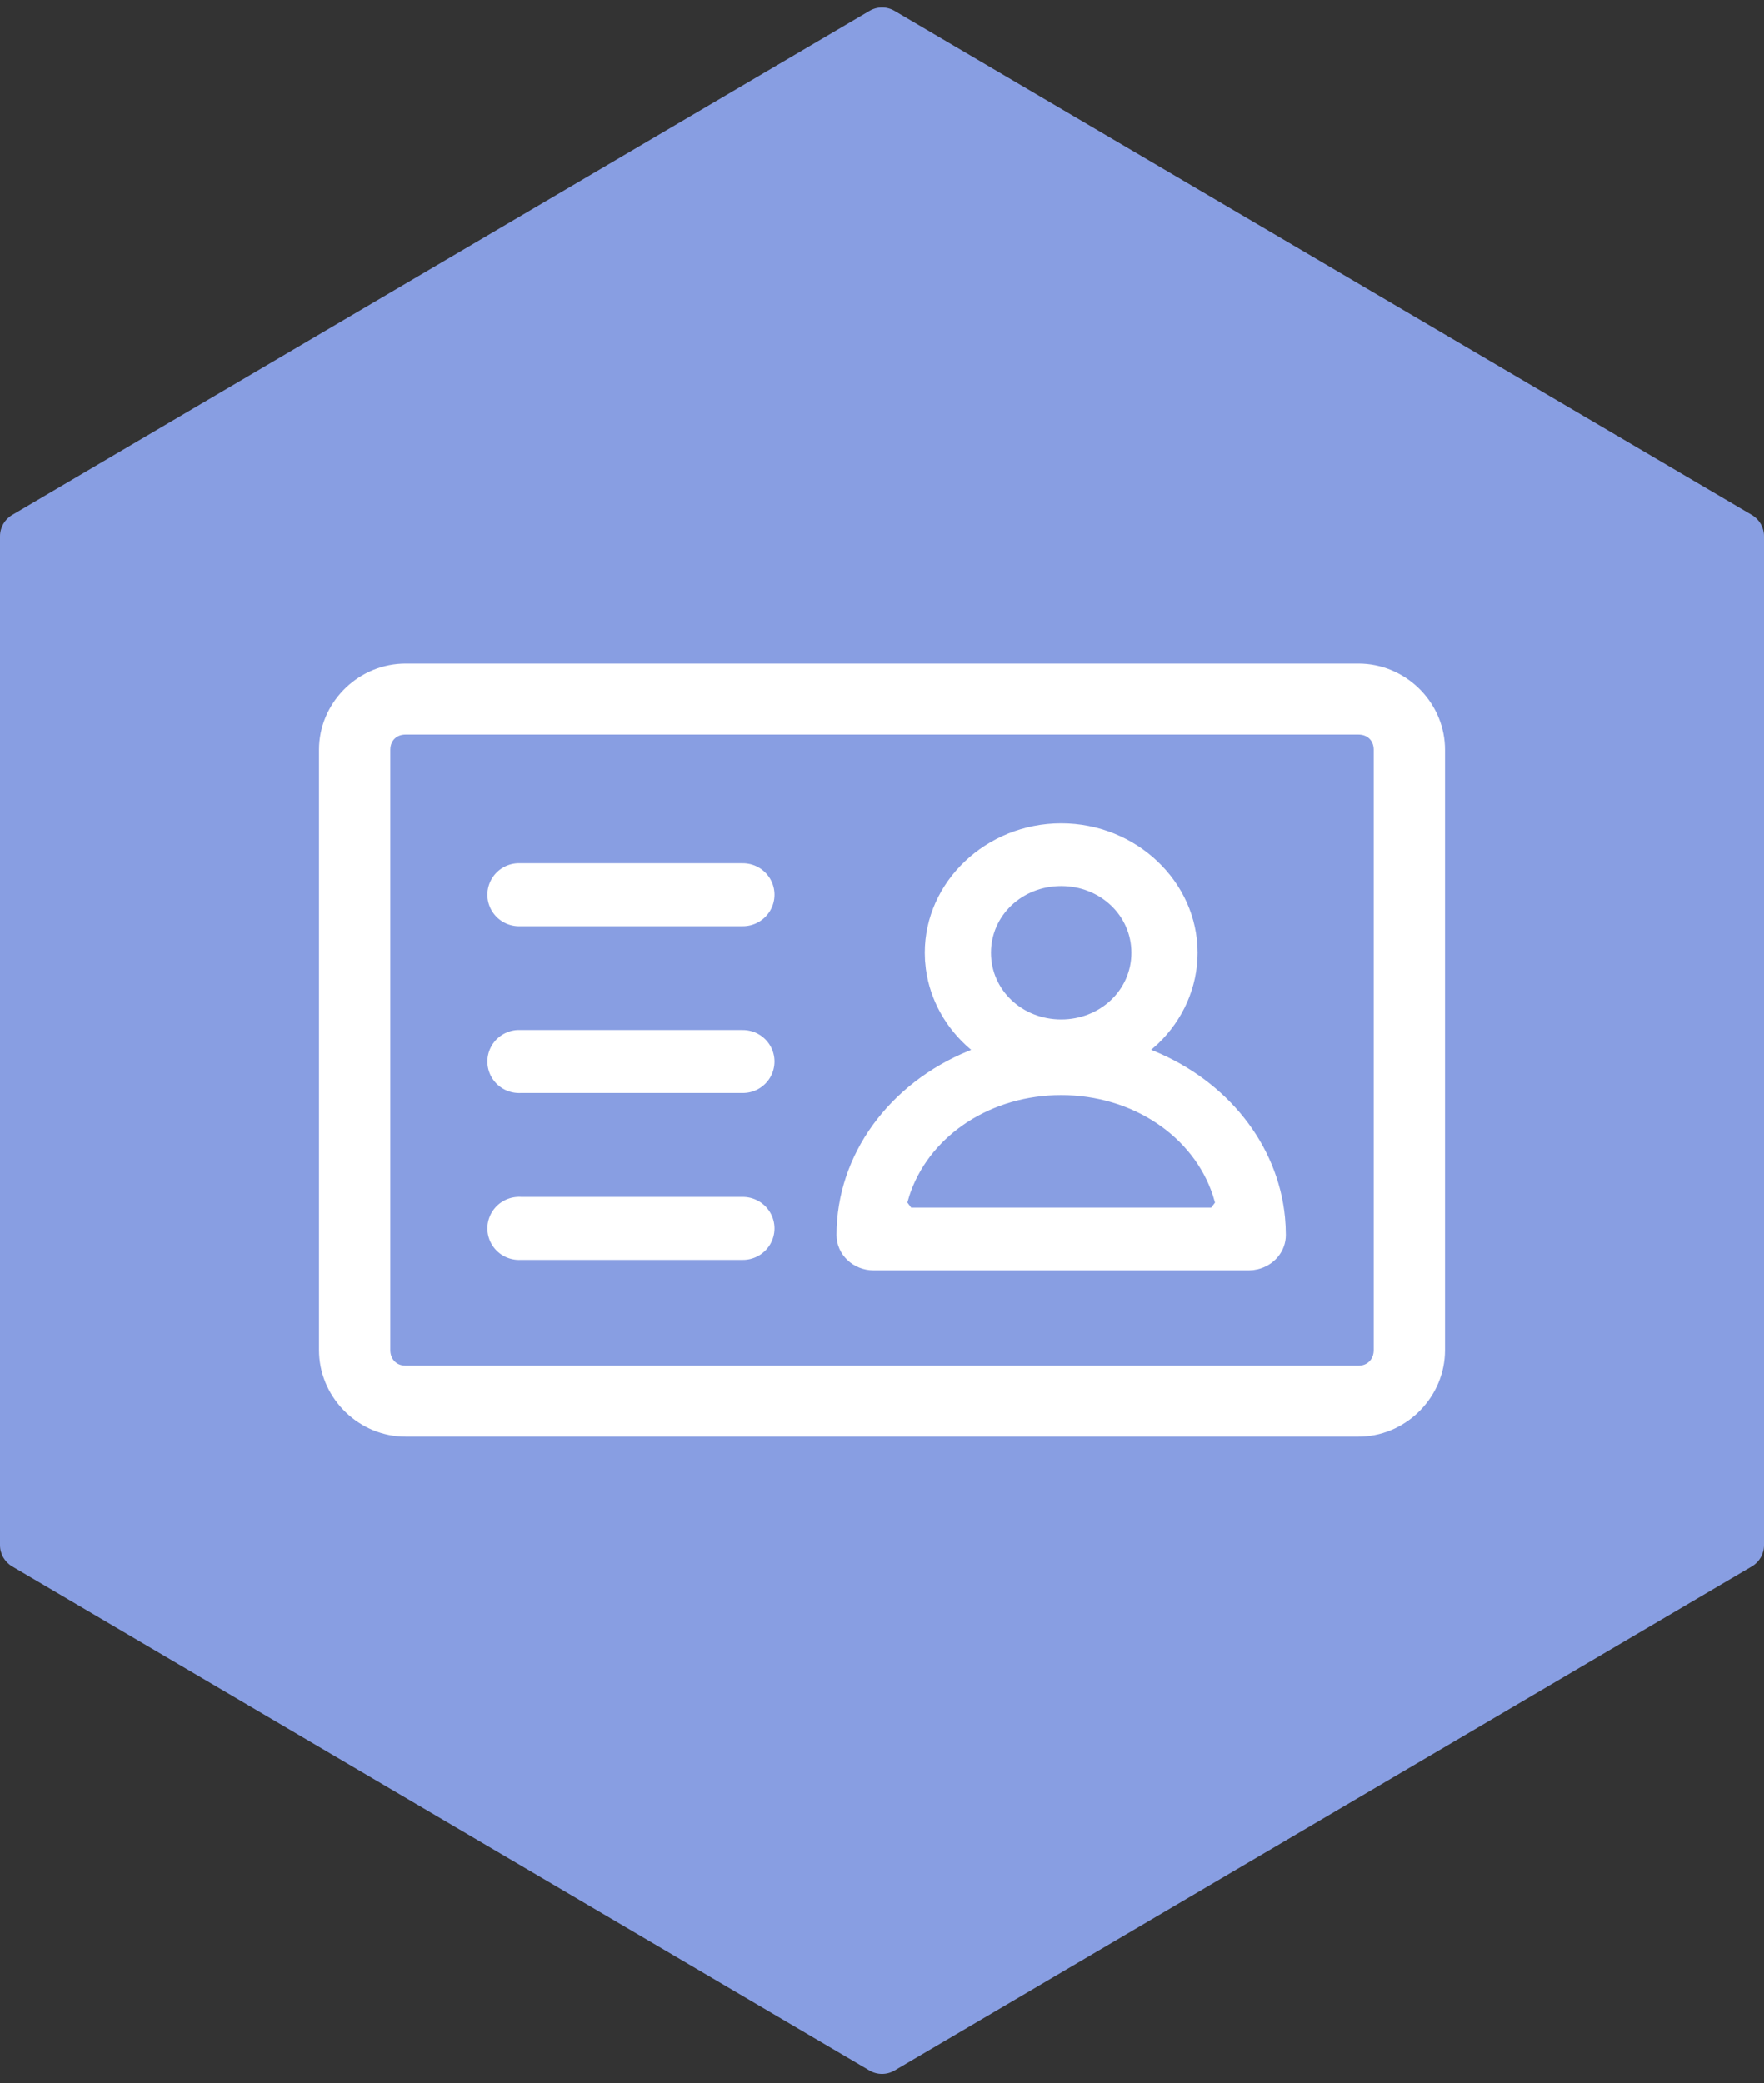
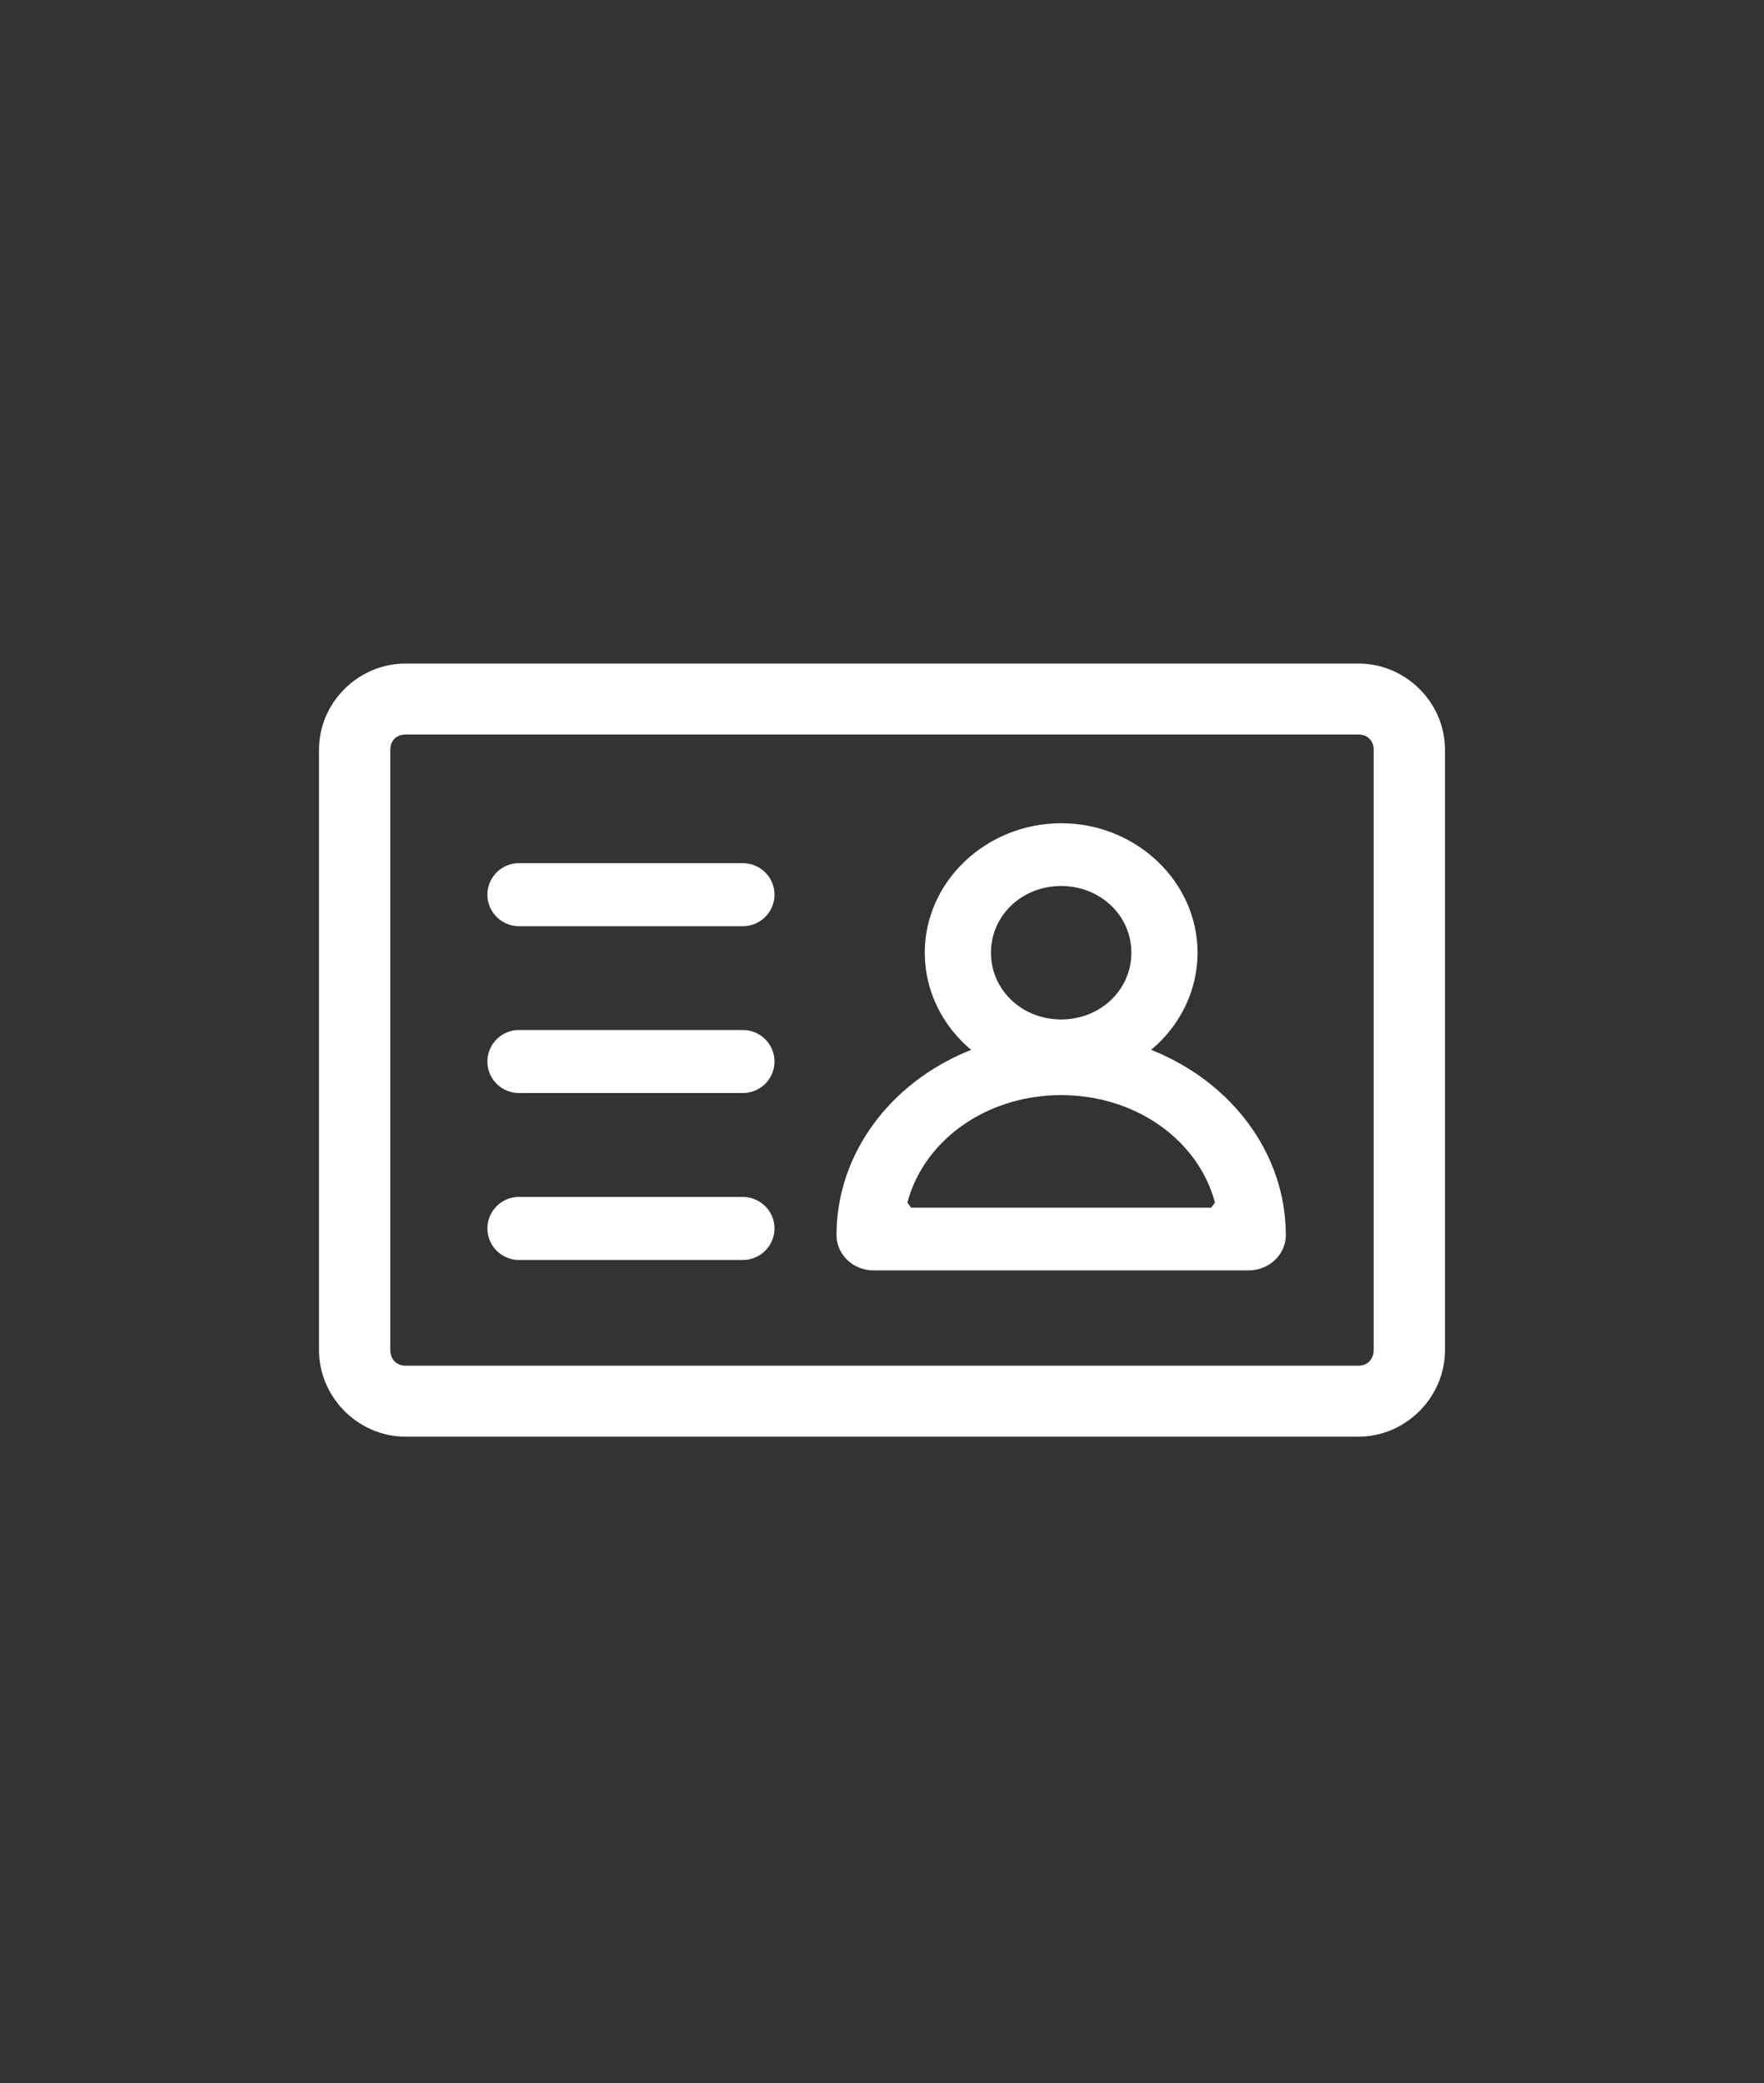
<svg xmlns="http://www.w3.org/2000/svg" width="94px" height="111px" viewBox="0 0 94 111" version="1.1">
  <rect x="0" y="0" width="94" height="111" fill="#333333" stroke="none" />
  <title>084DBE3A-B433-4BC7-8EC8-F6E3C973C3AB</title>
  <g id="Products-page" stroke="none" stroke-width="1" fill="none" fill-rule="evenodd">
    <g id="OCP.ai---Products-Page---OCP-miniApps----2b" transform="translate(-673, -4429)">
      <g id="Group-31" transform="translate(0, 4180)">
        <g id="Group-33" transform="translate(121, 80)">
          <g id="Group-50" transform="translate(486, 151.104)">
            <g id="Group-62" transform="translate(44, 18.086)">
              <g id="Group-24" transform="translate(22, 0)">
-                 <path d="M0,28.384 L0,82.144 C6.05225411e-15,82.61 0.247,83.041 0.648,83.277 L46.334,110.137 C46.745,110.378 47.255,110.378 47.666,110.137 L93.352,83.277 C93.753,83.041 94,82.61 94,82.144 L94,28.384 C94,27.918 93.753,27.487 93.352,27.251 L47.667,0.392 C47.256,0.15 46.746,0.15 46.335,0.392 L0.648,27.251 C0.247,27.487 8.31127819e-16,27.918 0,28.384 Z" id="Fill-1-Copy-3" fill="#889EE2" />
                <path d="M72.388,35.168 C74.842,35.168 76.884,37.132 76.995,39.55 L77,39.758 L77,71.755 C77,74.197 75.026,76.248 72.597,76.36 L72.388,76.365 L21.612,76.365 C19.158,76.365 17.116,74.382 17.005,71.964 L17,71.755 L17,39.758 C17,37.316 18.974,35.284 21.403,35.173 L21.612,35.168 L72.388,35.168 Z M72.388,38.95 L21.612,38.95 C21.165,38.95 20.852,39.228 20.806,39.65 L20.8,39.758 L20.8,71.755 C20.8,72.2 21.079,72.529 21.503,72.577 L21.612,72.583 L72.388,72.583 C72.835,72.583 73.148,72.288 73.194,71.864 L73.2,71.755 L73.2,39.758 C73.2,39.276 72.872,38.95 72.388,38.95 Z M56.547,43.678 C60.538,43.678 63.815,46.784 63.815,50.577 C63.815,52.42 63.037,54.154 61.702,55.432 L61.339,55.753 L61.469,55.803 C65.391,57.409 68.093,60.783 68.472,64.678 L68.506,65.147 L68.518,65.622 C68.518,66.497 67.889,67.241 67.017,67.449 L66.774,67.493 L66.54,67.506 L46.553,67.506 C45.463,67.506 44.576,66.665 44.576,65.622 C44.576,61.334 47.388,57.537 51.625,55.803 L51.752,55.753 L51.709,55.719 C50.408,54.613 49.561,53.103 49.338,51.454 L49.292,51 L49.279,50.577 C49.279,46.784 52.556,43.678 56.547,43.678 Z M27.656,63.587 L27.755,63.591 L39.557,63.592 C40.169,63.583 40.734,63.901 41.041,64.424 C41.348,64.947 41.348,65.593 41.041,66.116 C40.734,66.639 40.169,66.957 39.56,66.948 L27.761,66.948 C27.147,66.98 26.573,66.689 26.245,66.185 C25.916,65.681 25.883,65.041 26.157,64.506 C26.431,63.971 26.971,63.622 27.574,63.591 L27.656,63.587 Z M56.547,58.165 C52.842,58.165 49.666,60.248 48.544,63.28 L48.46,63.521 L48.351,63.89 L48.555,64.163 L64.538,64.163 L64.744,63.896 L64.631,63.514 C63.595,60.368 60.357,58.165 56.547,58.165 Z M39.557,54.697 C40.169,54.688 40.734,55.006 41.041,55.529 C41.348,56.052 41.348,56.698 41.041,57.221 C40.734,57.744 40.169,58.062 39.56,58.053 L27.761,58.053 C27.147,58.085 26.573,57.794 26.245,57.29 C25.916,56.786 25.883,56.146 26.157,55.611 C26.431,55.076 26.971,54.728 27.574,54.696 L39.557,54.697 Z M56.547,47.021 C54.462,47.021 52.806,48.591 52.806,50.577 C52.806,52.563 54.462,54.133 56.547,54.133 C58.631,54.133 60.288,52.563 60.288,50.577 C60.288,48.591 58.631,47.021 56.547,47.021 Z M39.557,45.806 C40.169,45.797 40.734,46.115 41.041,46.638 C41.348,47.161 41.348,47.807 41.041,48.33 C40.734,48.853 40.169,49.171 39.56,49.163 L27.761,49.163 C27.147,49.194 26.573,48.903 26.245,48.399 C25.916,47.896 25.883,47.256 26.157,46.721 C26.431,46.185 26.971,45.837 27.574,45.806 L39.557,45.806 Z" id="Combined-Shape-Copy-8" fill="#FFFFFF" fill-rule="nonzero" />
              </g>
            </g>
          </g>
        </g>
      </g>
    </g>
  </g>
</svg>